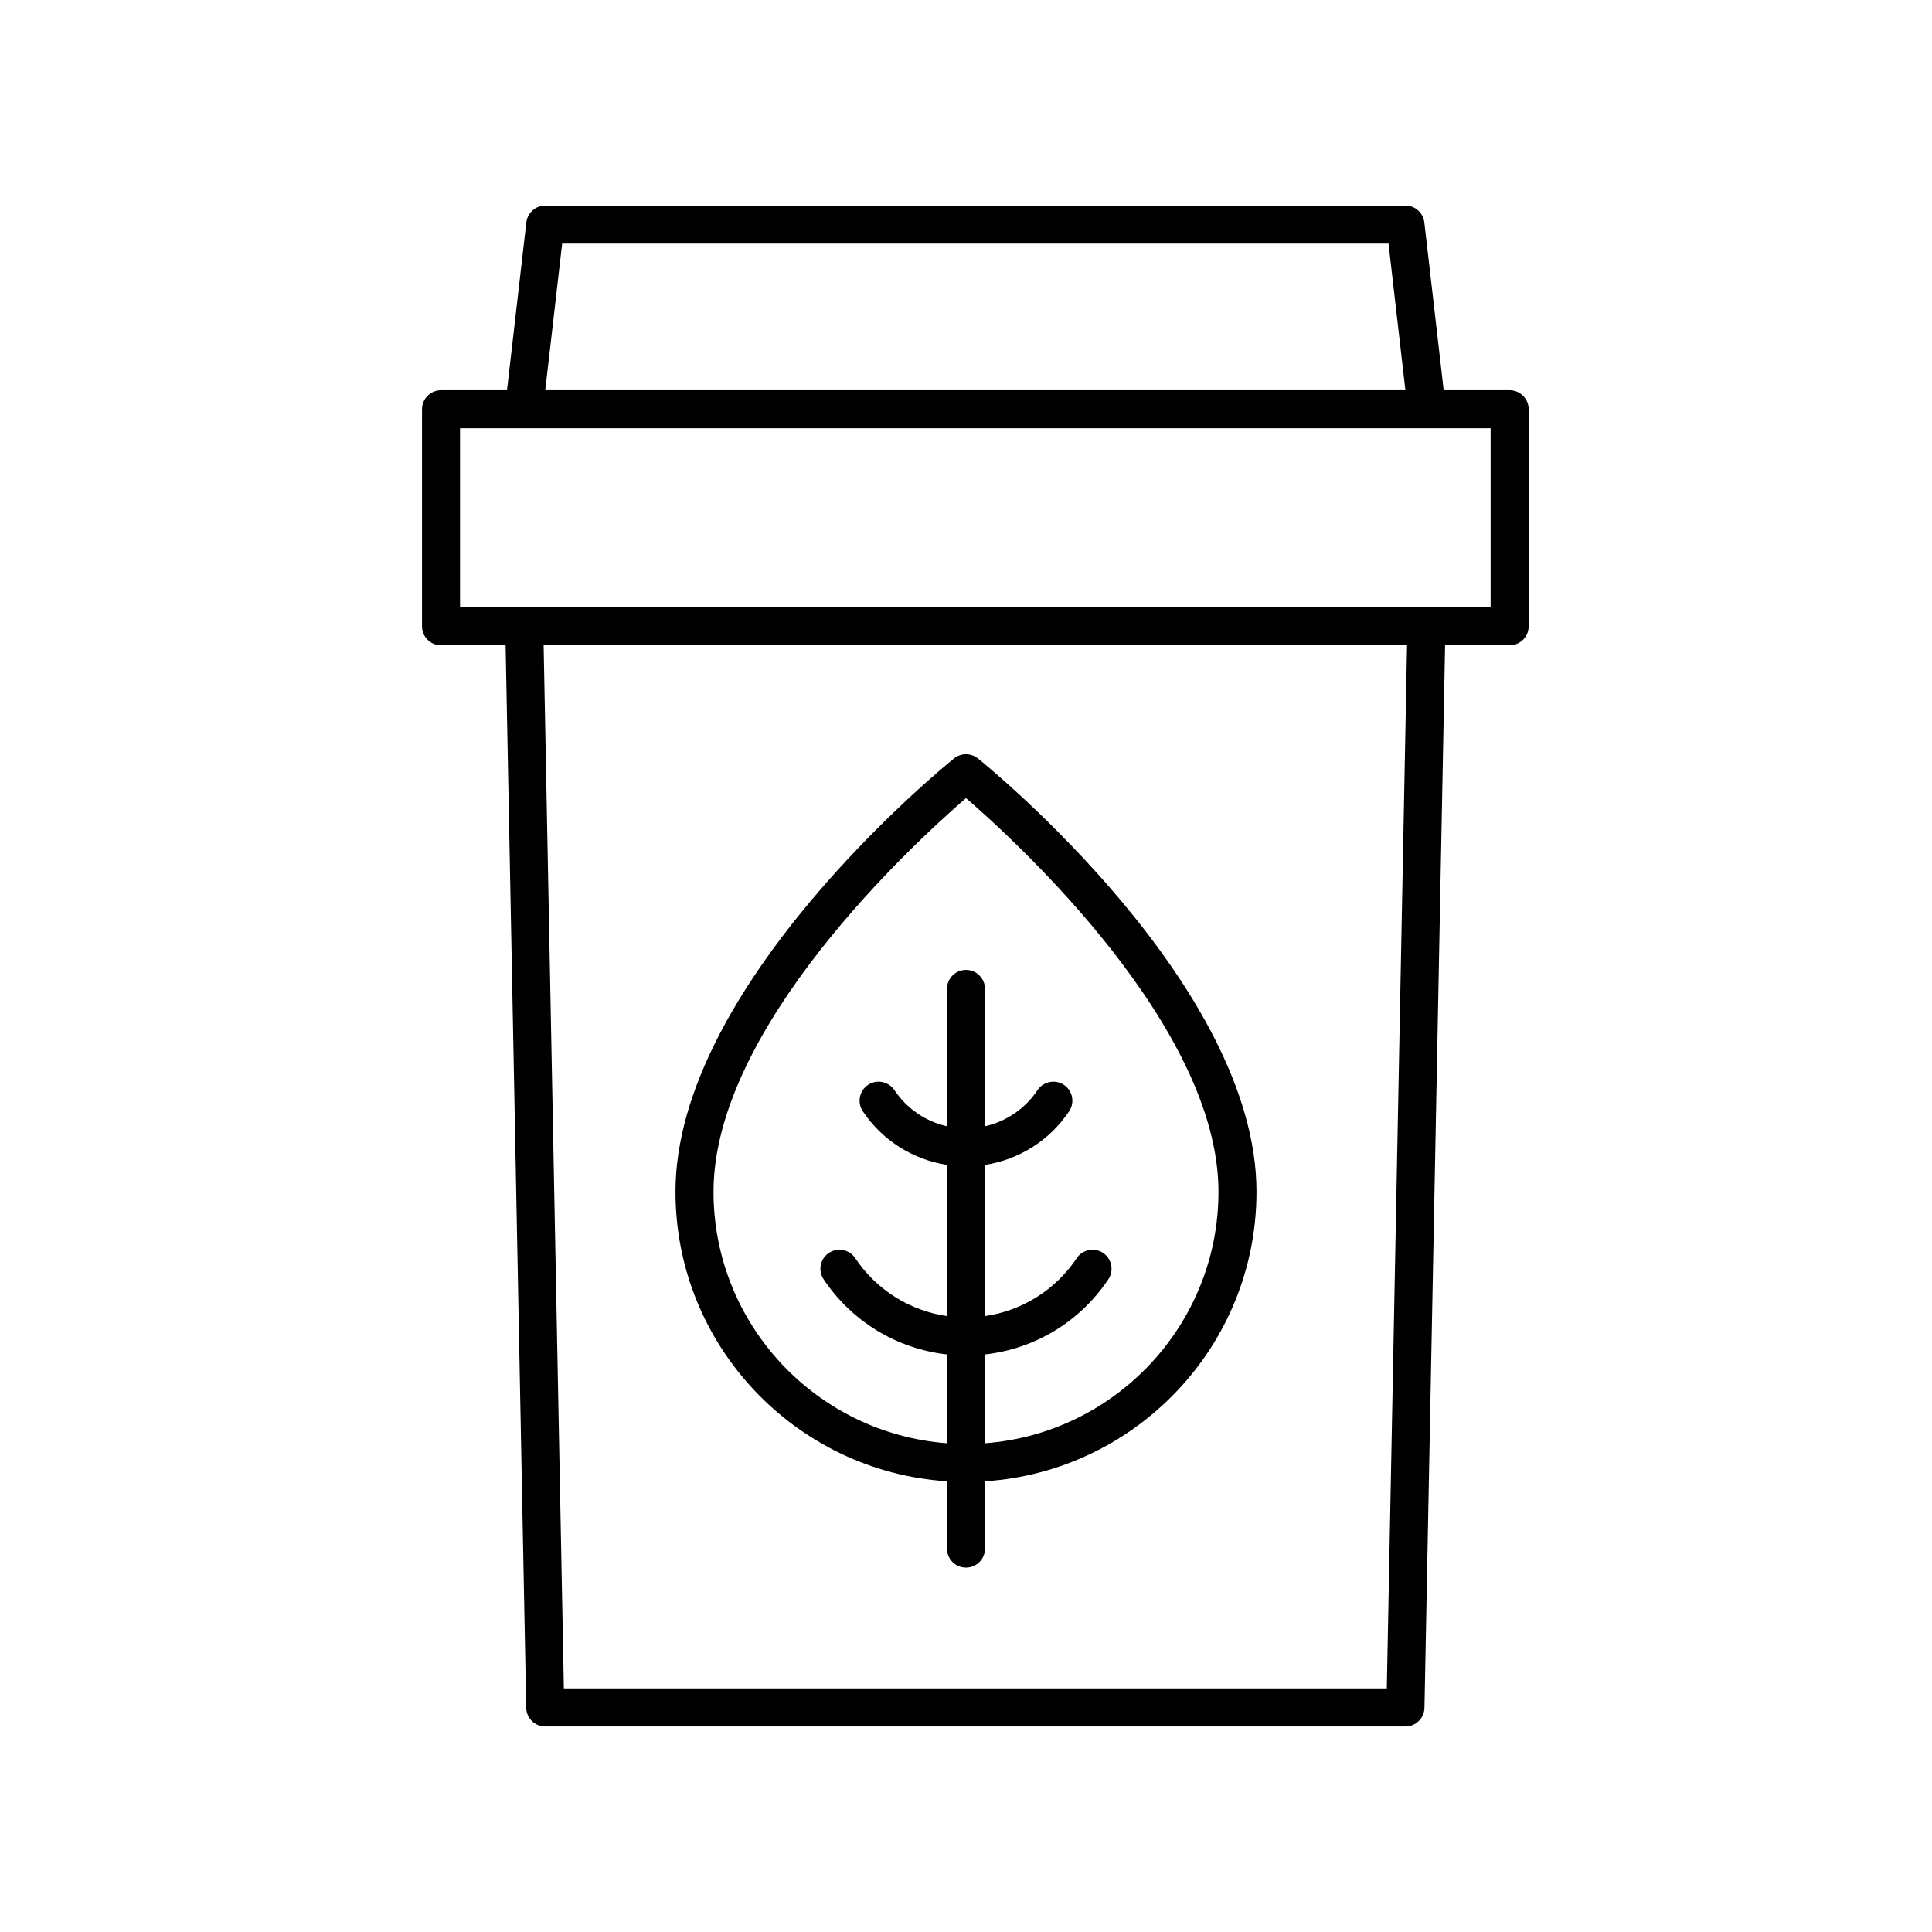
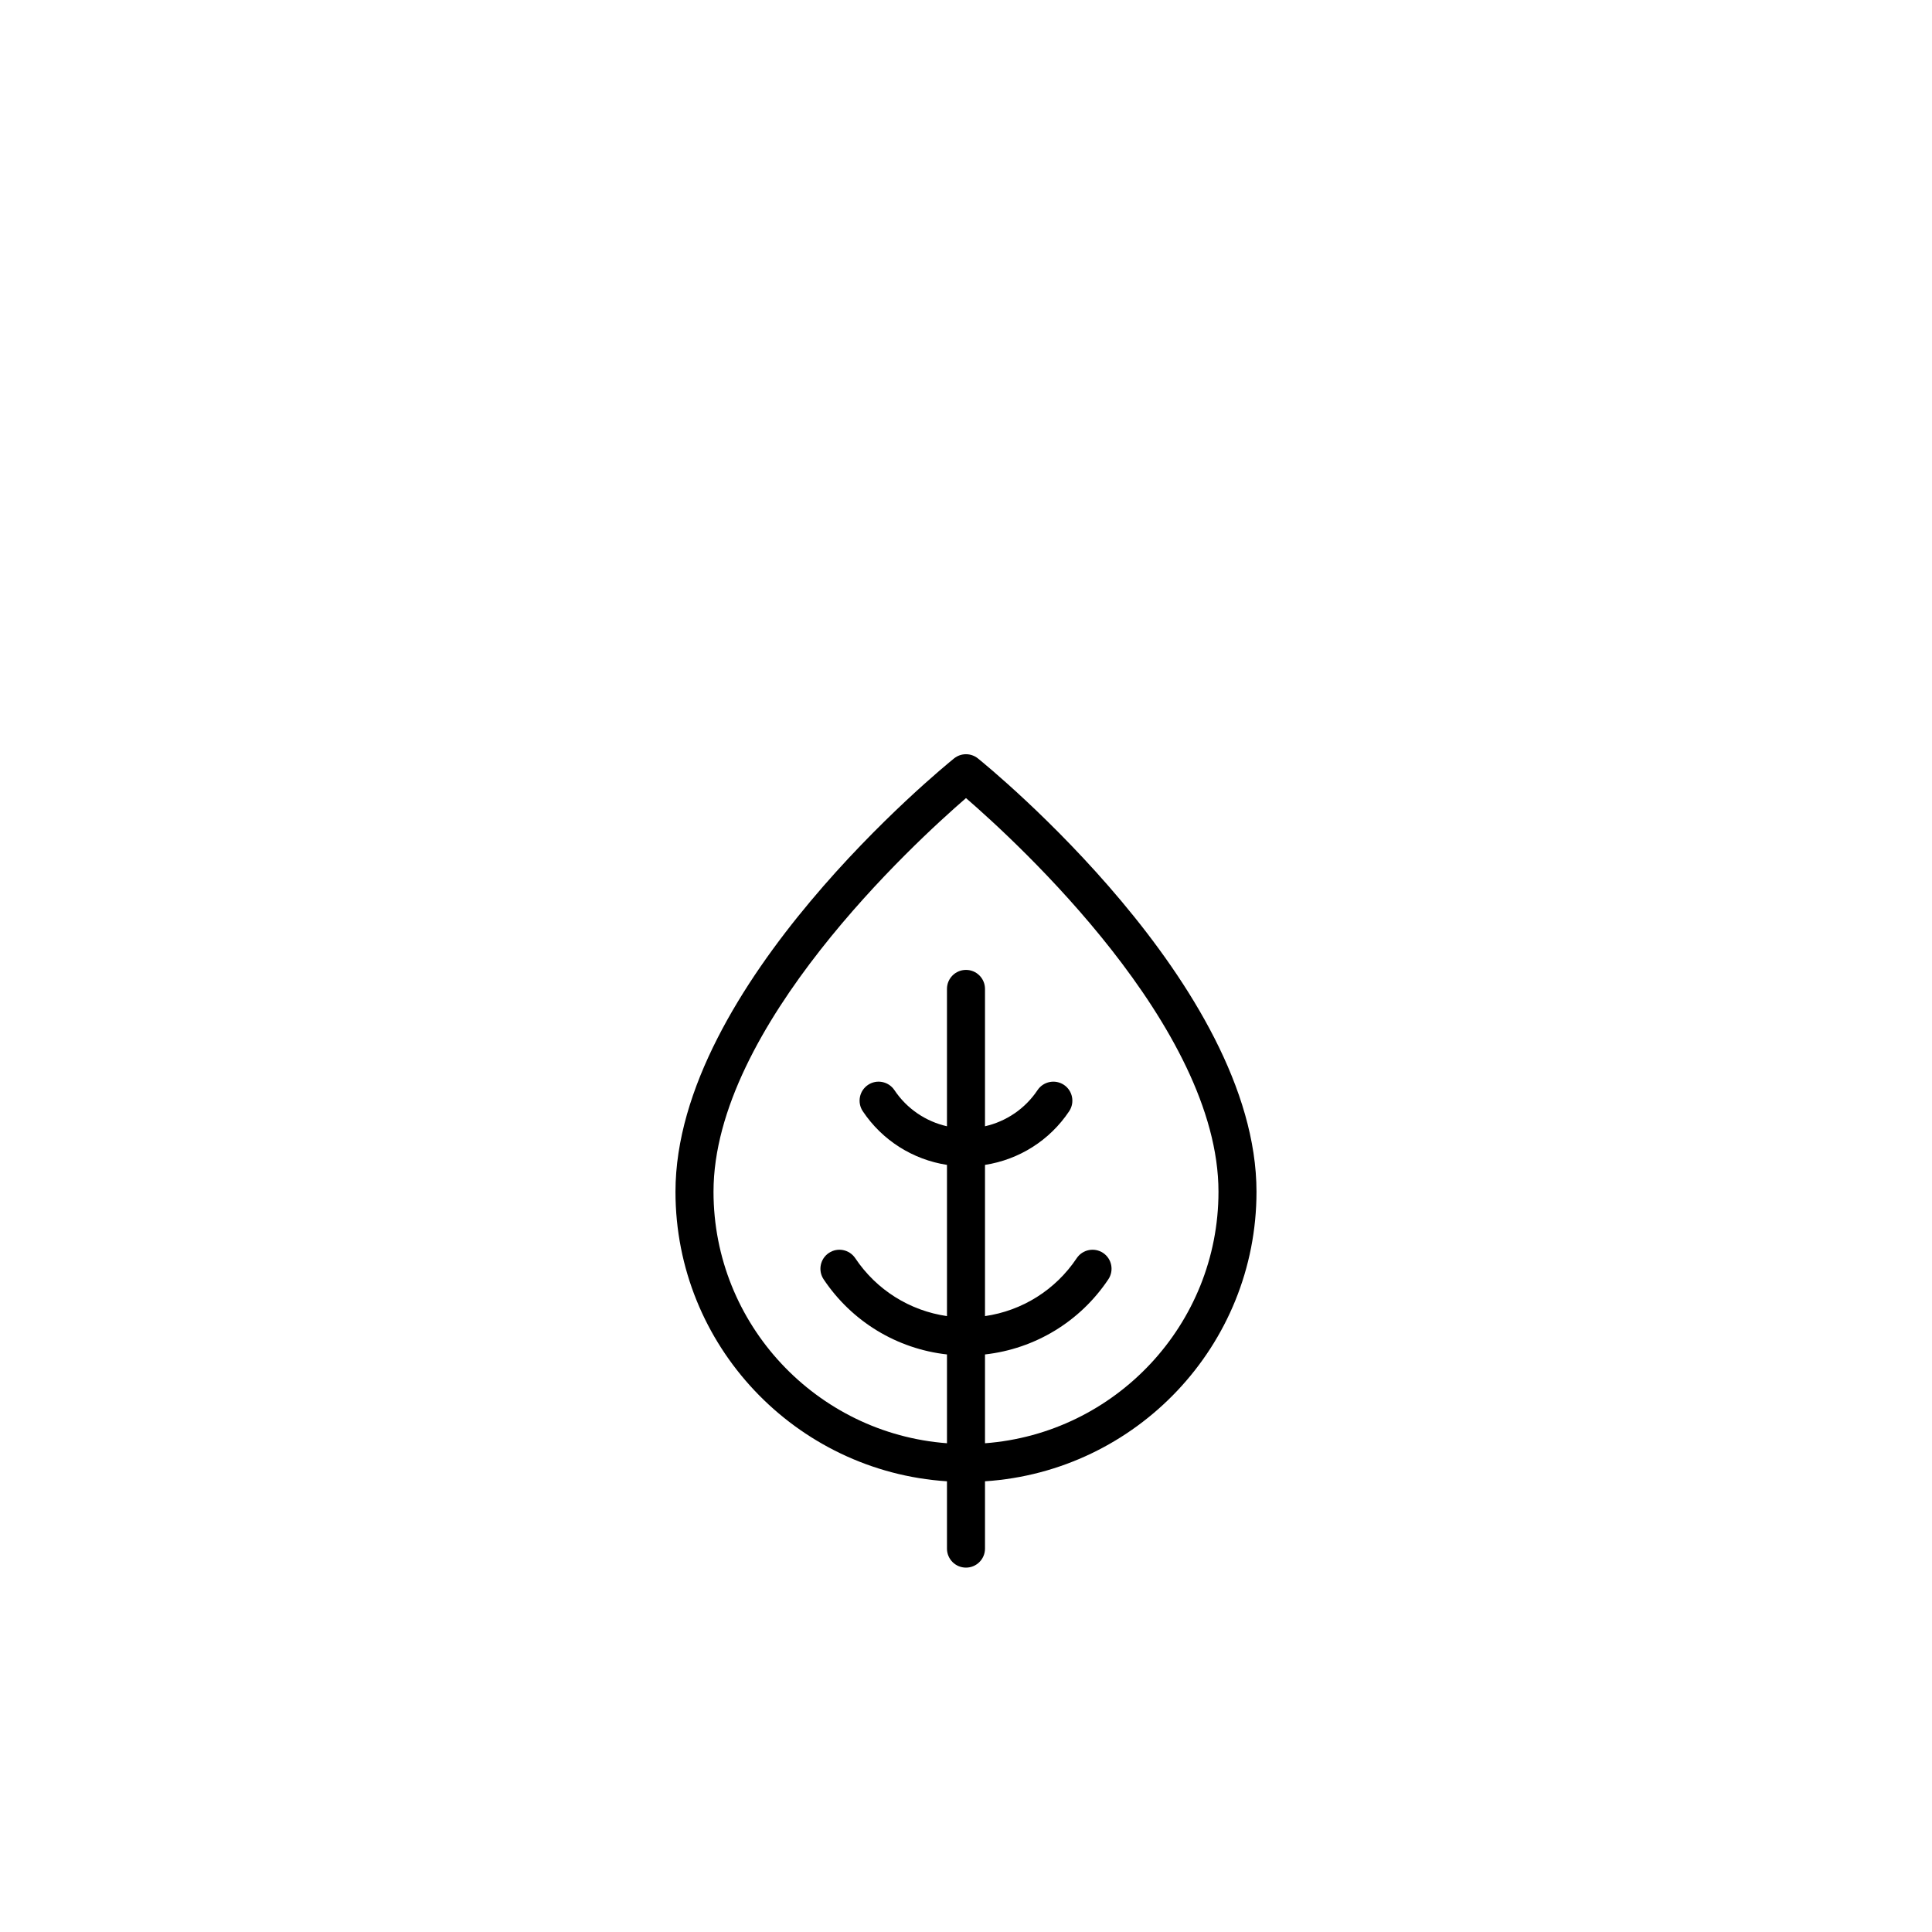
<svg xmlns="http://www.w3.org/2000/svg" fill="#000000" width="800px" height="800px" version="1.1" viewBox="144 144 512 512">
  <g>
-     <path d="m521.5 596.59 5.465-281.58h17.109c2.781 0 5.039-2.254 5.039-5.039v-57.516c0-2.785-2.254-5.039-5.039-5.039h-17.48l-5.129-44.477c-0.293-2.543-2.445-4.461-5.004-4.461h-227.97c-2.559 0-4.711 1.918-5.008 4.461l-5.125 44.477h-17.48c-2.781 0-5.039 2.254-5.039 5.039v57.52c0 2.785 2.254 5.039 5.039 5.039h17.113l5.461 281.58c0.055 2.746 2.293 4.941 5.039 4.941h227.97c2.742-0.004 4.981-2.199 5.035-4.945zm-228.52-388.04h218.99l4.477 38.863h-227.95zm-27.07 48.941h273.12v47.445l-273.12-0.004zm27.52 333.96-5.363-276.44h228.82l-5.367 276.44z" />
    <path d="m403.16 344.99c-1.844-1.484-4.481-1.484-6.328 0-3.016 2.434-73.824 60.207-73.824 114.84 0 40.75 31.848 74.113 71.949 76.727v17.84c0 2.785 2.254 5.039 5.039 5.039 2.781 0 5.039-2.254 5.039-5.039v-17.84c40.102-2.613 71.949-35.98 71.949-76.727 0-54.633-70.805-112.4-73.824-114.84zm1.875 181.49v-23.539c13.207-1.477 25.176-8.664 32.688-19.91 1.543-2.316 0.922-5.445-1.391-6.992-2.309-1.535-5.445-0.914-6.988 1.391-5.633 8.441-14.484 13.934-24.309 15.352v-40.074c9.02-1.398 17.129-6.465 22.305-14.219 1.543-2.316 0.922-5.445-1.391-6.992-2.312-1.535-5.445-0.914-6.988 1.391-3.293 4.938-8.297 8.305-13.926 9.586v-36.402c0-2.785-2.254-5.039-5.039-5.039-2.781 0-5.039 2.254-5.039 5.039v36.402c-5.629-1.281-10.633-4.648-13.926-9.582-1.551-2.312-4.68-2.934-6.988-1.391-2.316 1.543-2.938 4.676-1.391 6.992 5.18 7.75 13.289 12.816 22.309 14.215v40.074c-9.824-1.422-18.676-6.91-24.309-15.348-1.551-2.312-4.68-2.934-6.988-1.391-2.316 1.543-2.938 4.676-1.391 6.992 7.512 11.242 19.48 18.434 32.688 19.906v23.535c-34.543-2.594-61.871-31.457-61.871-66.652 0-43.637 53.234-92.492 66.91-104.32 13.676 11.828 66.91 60.684 66.91 104.32 0 35.199-27.332 64.062-61.875 66.656z" />
  </g>
</svg>